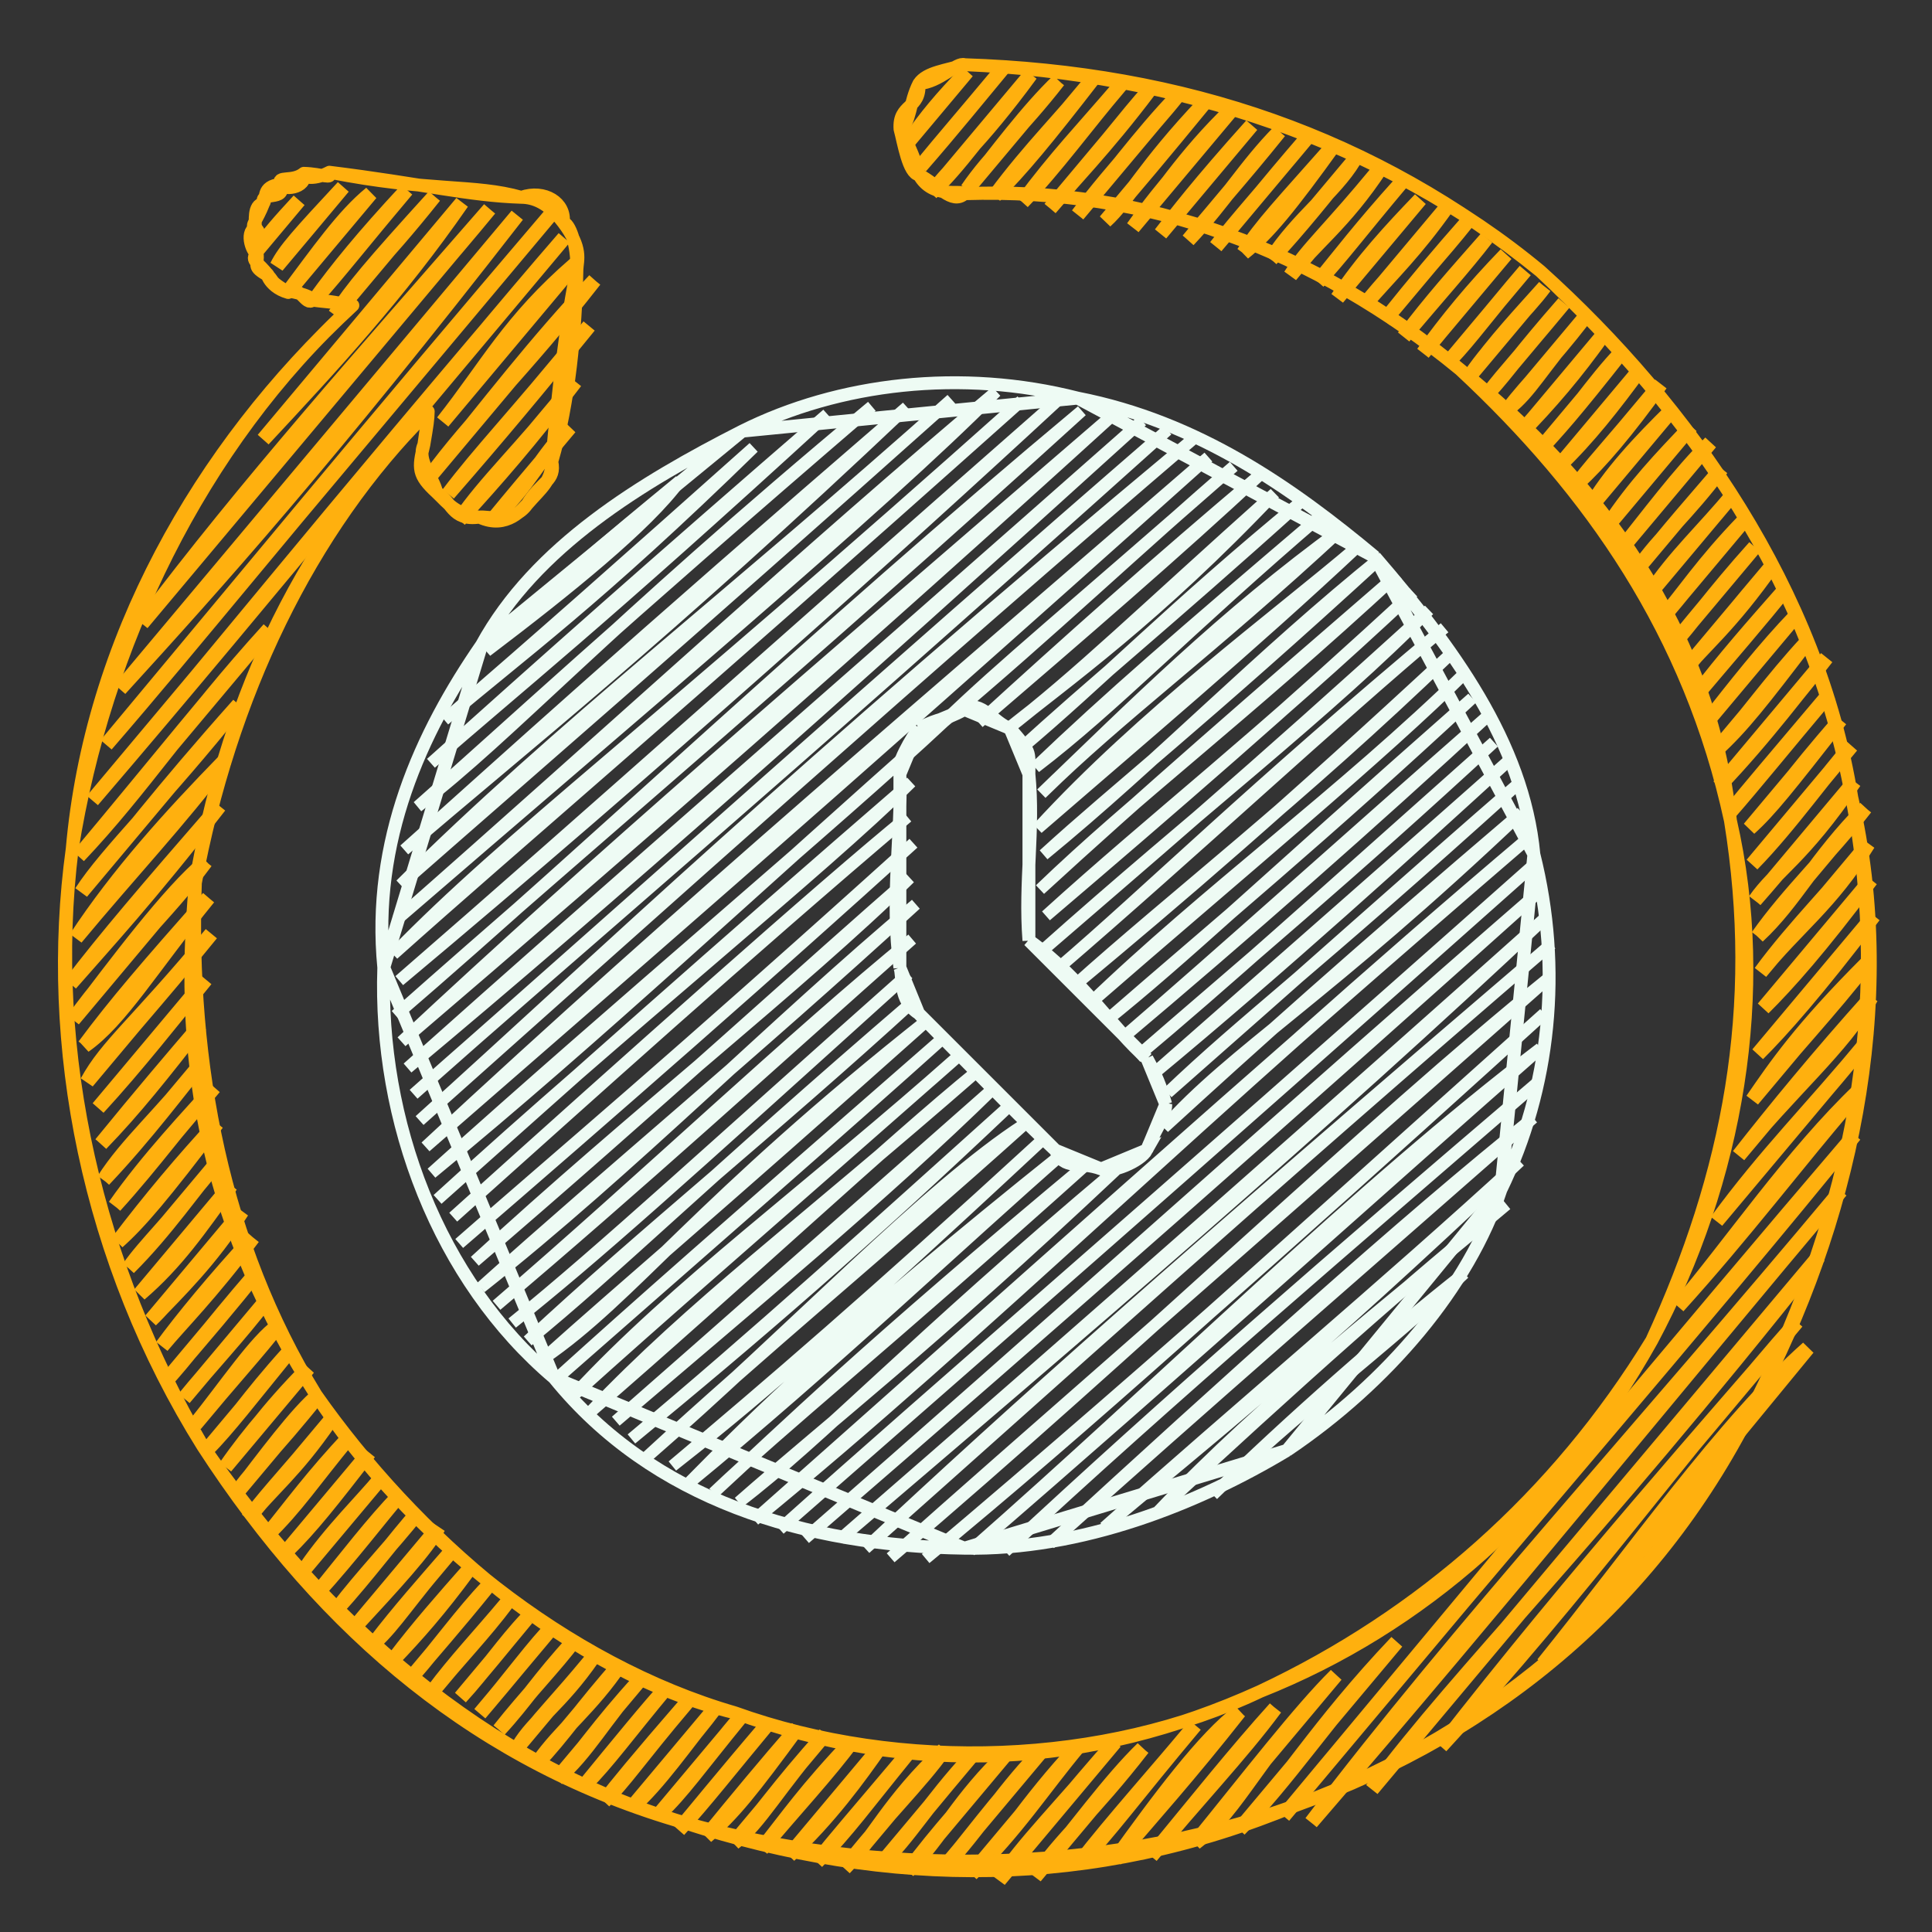
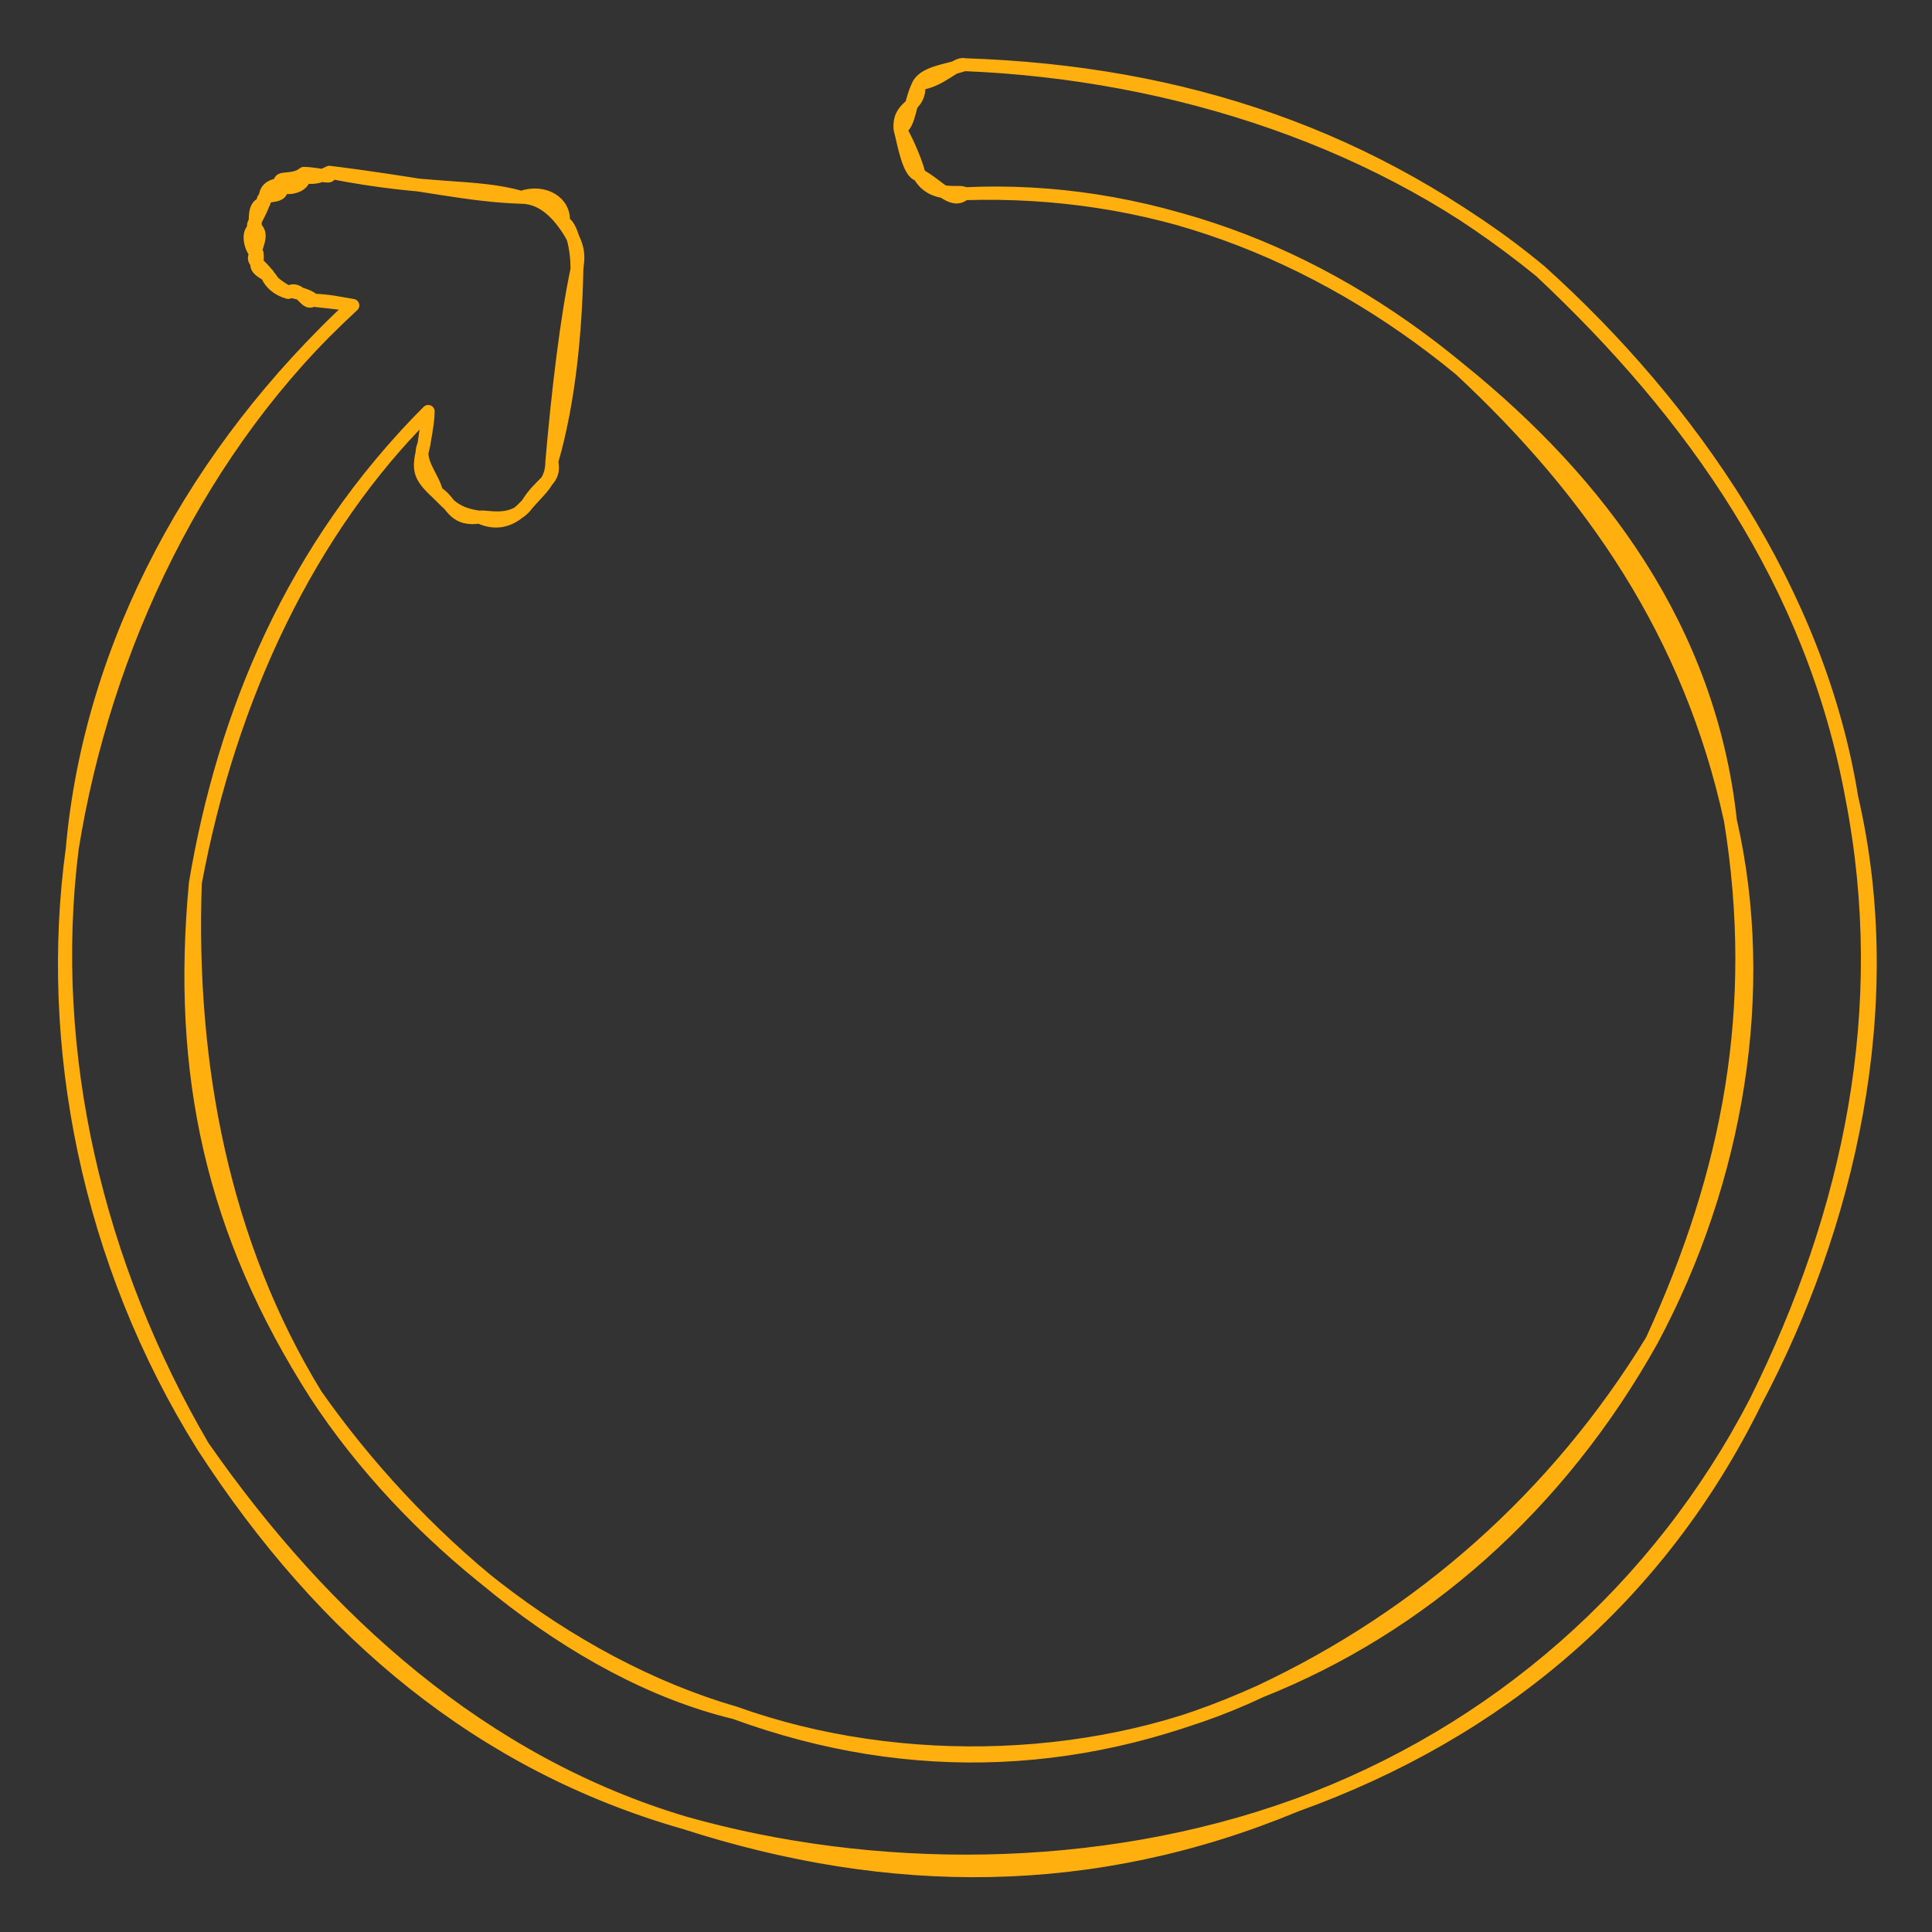
<svg xmlns="http://www.w3.org/2000/svg" width="150" height="150" viewBox="0 0 150 150" fill="none">
  <rect x="0" y="0" width="150" height="150" fill="#333333" stroke="none" />
-   <path d="M73.274 56.041C65.081 63.724 48.211 77.822 33.508 91.079C46.504 80.418 58.716 68.87 73.274 56.041ZM73.274 56.041C81.553 49.099 88.653 42.318 95.783 36.208C82.747 47.653 77.77 51.68 73.274 56.041ZM37.782 50.551C44.102 45.759 50.251 40.805 52.788 37.329C47.18 41.946 42.184 46.065 37.782 50.551ZM34.496 55.897C40.539 50.741 46.212 46.758 58.505 34.742C48.33 43.814 41.707 49.695 34.496 55.897ZM33.461 59.26C42.376 51.27 50.429 44.091 64.223 32.155C46.442 48.465 40.152 53.387 33.461 59.26ZM32.425 62.623C39.995 56.78 46.338 49.337 67.689 31.551C47.031 49.301 39.856 56.065 32.425 62.623ZM31.39 65.986C40.575 58.063 51.351 49.671 70.405 31.609C47.939 50.997 39.388 58.854 31.39 65.986ZM31.105 68.688C43.291 56.556 56.915 46.16 73.872 31.005C52.092 50.456 41.2 59.816 31.105 68.688ZM30.82 71.39C49.201 55.507 68.373 39.449 77.339 30.402C63.132 42.328 47.07 57.109 30.82 71.39ZM30.535 74.092C39.699 64.681 49.952 57.351 79.305 31.12C50.764 56.594 40.277 65.38 30.535 74.092ZM31.001 76.133C50.829 59.546 69.873 42.43 82.021 31.178C61.227 49.427 46.009 63.099 31.001 76.133ZM30.716 78.835C46.547 65.217 62.755 49.623 83.987 31.896C62.248 51.673 45.924 65.348 30.716 78.835ZM31.181 80.875C46.448 66.602 61.847 53.39 86.703 31.954C66.686 50.179 48.934 65.693 31.181 80.875ZM31.647 82.916C47.66 69.546 64.367 54.699 88.669 32.672C63.734 54.7 47.837 68.449 31.647 82.916ZM32.112 84.957C45.896 72.71 57.85 62.816 90.635 33.391C67.927 53.065 50.279 68.95 32.112 84.957ZM32.578 86.998C47.185 73.818 60.795 60.626 92.601 34.11C71.596 52.075 52.229 69.48 32.578 86.998ZM33.043 89.039C53.003 70.454 72.8 53.712 93.817 35.489C62.176 63.829 47.935 76.049 33.043 89.039ZM33.974 93.12C48.766 79.581 63.728 67.671 70.738 60.726C54.691 74.613 44.688 83.568 33.974 93.12ZM75.99 56.098C82.776 49.889 89.865 43.566 97.749 36.926C91.597 42.658 83.936 49.278 75.99 56.098ZM35.189 94.5C48.749 82.28 63.794 68.855 70.453 63.428C57.45 74.469 46.09 84.748 35.189 94.5ZM77.956 56.817C83.024 52.729 89.754 48.019 98.964 38.306C88.562 47.604 83.723 52.384 77.956 56.817ZM35.655 96.541C43.261 89.852 52.039 82.539 70.919 65.469C59.558 75.763 47.671 86.182 35.655 96.541ZM79.172 58.197C85.61 52.787 90.916 47.254 100.93 39.025C90.468 48.456 84.268 53.476 79.172 58.197ZM36.87 97.92C49.024 86.699 62.254 76.399 70.634 68.171C63.59 74.247 50.344 86.398 36.87 97.92ZM80.388 59.577C86.238 53.994 91.262 49.658 102.896 39.743C91.778 49.26 86.649 54.786 80.388 59.577ZM37.336 99.961C49.191 90.584 59.994 79.518 71.099 70.212C58.034 82.176 47.533 90.79 37.336 99.961ZM80.853 61.617C87.922 54.822 94.92 47.801 104.112 41.123C93.888 50.607 87.012 55.546 80.853 61.617ZM38.552 101.341C49.81 91.658 61.579 80.445 70.814 72.914C60.294 82.25 49.17 92.396 38.552 101.341ZM80.568 64.319C88.734 55.406 99.047 47.856 105.328 42.503C97.202 50.117 88.456 57.487 80.568 64.319ZM39.767 102.721C46.814 97.016 55.35 89.091 70.529 75.615C52.387 92.016 46.397 97.418 39.767 102.721ZM81.033 66.36C86.526 61.332 93.345 56.024 107.294 43.221C97.696 50.942 89.953 59.055 81.033 66.36ZM40.983 104.1C47.865 98.493 54.883 91.491 70.995 77.656C59.925 87.793 50.032 95.66 40.983 104.1ZM80.749 69.062C88.489 61.955 97.295 54.303 108.51 44.601C96.202 55.971 88.079 61.999 80.749 69.062ZM42.199 105.48C49.155 100.742 54.164 93.283 72.21 79.036C54.689 94.667 48.657 99.687 42.199 105.48ZM81.214 71.103C91.011 62.754 100.37 54.646 109.725 45.981C97.793 57.172 89.598 63.486 81.214 71.103ZM43.414 106.86C55.426 96.312 64.926 88.06 73.426 80.416C55.434 96.124 49.55 101.312 43.414 106.86ZM80.929 73.805C92.918 63.102 103.287 55.176 110.941 47.361C96.828 60.218 88.462 67.284 80.929 73.805ZM44.63 108.24C52.469 99.77 62.612 92.486 74.642 81.795C58.377 96.105 51.2 102.309 44.63 108.24ZM82.145 75.184C89.249 69.104 97.037 61.357 112.157 48.74C103.475 56.018 92.683 66.124 82.145 75.184ZM45.846 109.619C53.861 101.211 61.872 95.378 75.858 83.175C68.979 88.762 57.712 99.357 45.846 109.619ZM83.36 76.564C90.986 69.692 100.711 62.261 112.622 50.781C99.484 62.966 91.822 69.52 83.36 76.564ZM47.812 110.338C58.27 101.392 68.668 92.797 77.073 84.555C63.736 96.311 56.122 103.059 47.812 110.338ZM84.576 77.944C93.545 69.276 104.148 61.616 113.838 52.161C107.532 58.461 95.844 68.131 84.576 77.944ZM49.027 111.718C58.641 103.825 67.282 96.383 78.289 85.935C67.93 95.253 58.609 103.704 49.027 111.718ZM85.792 79.323C94.691 71.589 102.789 64.907 114.303 54.202C97.19 69.277 92.135 74.232 85.792 79.323ZM50.243 113.097C61.504 103.305 72.007 92.148 79.505 87.314C68.283 97.389 59.291 104.747 50.243 113.097ZM87.008 80.703C95.29 73.565 103.032 66.546 115.519 55.581C106.778 63.672 96.617 72.621 87.008 80.703ZM52.209 113.816C57.702 109.517 64.367 103.96 80.72 88.694C67.624 100.721 59.747 107.468 52.209 113.816ZM88.223 82.083C96.504 74.882 104.798 67.97 115.984 57.622C101.766 70.276 95.109 76.322 88.223 82.083ZM53.425 115.196C58.677 109.87 64.944 103.595 82.686 89.413C74.735 96.356 64.547 106.073 53.425 115.196ZM89.439 83.463C98.926 75.103 110.3 65.146 117.2 59.002C109.519 66.019 99.661 74.997 89.439 83.463ZM55.391 115.914C60.995 110.577 68.321 104.805 84.652 90.131C66.8 105.002 61.012 110.748 55.391 115.914ZM90.655 84.842C96.583 79.167 101.684 75.501 117.665 61.043C110.47 67.272 100.451 76.228 90.655 84.842ZM57.357 116.633C63.893 111.662 70.754 104.196 86.618 90.85C72.094 104.531 64.454 110.399 57.357 116.633ZM90.37 87.544C95.602 81.636 103.067 77.402 118.131 63.083C104.657 74.576 97.328 81.181 90.37 87.544ZM58.572 118.012C76.474 103.394 93.175 86.637 118.596 65.124C96.801 83.874 77.889 100.914 58.572 118.012ZM60.538 118.731C76.247 104.971 90.544 92.545 119.061 67.165C87.172 95.503 73.41 107.191 60.538 118.731ZM62.504 119.45C80.686 103.594 100.205 85.994 119.527 69.206C101.34 85.536 82.292 102.343 62.504 119.45ZM65.221 119.507C83.605 103.821 102.968 87.323 119.992 71.247C104.115 85.439 84.608 102.662 65.221 119.507ZM67.187 120.226C81.998 107.083 97.313 93.176 120.458 73.287C90.834 98.628 78.942 109.226 67.187 120.226ZM69.153 120.944C88.551 104.438 106.151 87.342 120.173 75.989C91.737 101.158 79.983 111.283 69.153 120.944ZM71.869 121.002C84.691 110.468 96.006 100.082 119.888 78.691C108.637 88.902 90.529 105.277 71.869 121.002ZM75.336 120.398C90.443 107.139 105.415 92.196 119.603 81.393C108.728 90.916 91.834 106.165 75.336 120.398ZM78.052 120.456C91.016 108.384 103.018 98.006 119.318 84.095C104.999 96.495 91.201 108.238 78.052 120.456ZM81.518 119.852C94.964 107.49 109.239 94.601 119.033 86.797C106.196 98.078 93.404 109.157 81.518 119.852ZM85.735 118.587C93.977 111.656 101.292 105.995 117.998 90.16C107.317 99.967 96.126 109.315 85.735 118.587ZM89.952 117.323C98.379 108.459 107.7 101.334 116.963 93.523C110.235 98.817 100.19 107.81 89.952 117.323ZM94.169 116.058C99.968 110.384 107.647 103.604 113.677 98.869C107.419 104.8 100.482 109.81 94.169 116.058Z" stroke="#EEFBF4" stroke-width="0.918" stroke-linecap="round" />
-   <path d="M74.876 120.203C83.944 120.378 93.025 116.759 99.921 112.606ZM99.921 112.606C107.714 107.365 114.057 99.884 116.525 92.375ZM116.525 92.375C120.369 84.472 121.318 75.214 119.09 66.329ZM119.09 66.329C118.277 57.645 112.675 50.132 106.752 43.247ZM106.752 43.247C100.296 37.862 93.005 32.739 83.671 30.91ZM83.671 30.91C74.654 28.608 65.136 29.721 57.625 33.475ZM57.625 33.475C49.768 37.474 41.552 42.461 37.394 50.079ZM37.394 50.079C32.691 56.891 28.834 65.273 29.797 75.123ZM29.797 75.123C29.389 87.018 34.031 99.368 43.02 106.98ZM43.02 106.98C50.676 116.428 62.489 120.028 74.876 120.203ZM69.868 60.097C69.368 59.621 70.905 57.081 71.335 56.555ZM71.335 56.555C73.149 55.61 73.082 56.062 74.876 55.088ZM74.876 55.088C76.089 54.253 77.205 56.172 78.418 56.555ZM78.418 56.555C80.062 58.474 79.899 58.223 79.885 60.097ZM79.885 60.097C80.318 64.473 79.531 68.461 79.885 73.02ZM79.885 73.02C83.922 75.89 86.447 79.949 89.051 82.186ZM89.051 82.186C90.076 84.024 90.246 84.922 90.51 85.738ZM90.51 85.738C90.525 86.705 89.542 87.899 89.037 89.284ZM89.037 89.284C88.531 90.195 86.235 91.126 85.491 90.757ZM85.491 90.757C83.791 90.114 82.626 90.903 81.939 89.299ZM81.939 89.299C79.563 87.085 77.265 84.697 71.32 78.68ZM71.32 78.68C69.731 77.645 70.134 75.852 69.868 75.123ZM69.868 75.123C69.125 69.663 70.034 64.631 69.868 60.097Z" stroke="#EEFBF4" stroke-linecap="round" />
-   <path d="M20.001 19.394C20.847 18.164 21.654 17.251 23.214 15.562ZM20.001 19.394C21.129 18.018 22.24 16.736 23.214 15.562ZM21.503 20.653C22.112 19.424 23.214 18.211 26.643 14.523ZM21.503 20.653C23.211 18.627 24.749 16.784 26.643 14.523ZM22.363 22.679C24.63 19.666 26.656 16.741 28.788 15.016ZM22.363 22.679C24.628 19.684 27.095 16.796 28.788 15.016ZM24.507 23.172C26.177 21.338 28.209 18.723 31.575 14.743ZM24.507 23.172C26.189 20.859 28.119 18.46 31.575 14.743ZM26.009 24.432C27.378 22.349 28.748 20.707 33.72 15.237ZM26.009 24.432C27.485 22.15 29.504 20.533 33.72 15.237ZM20.443 34.12C25.758 28.424 30.995 22.766 35.864 15.73ZM20.443 34.12C24.106 29.878 26.81 26.534 35.864 15.73ZM11.022 48.406C19.198 37.537 28.083 27.623 38.009 16.223ZM11.022 48.406C20.985 35.688 31.867 23.687 38.009 16.223ZM9.312 53.497C16.885 45.194 25.327 35.804 40.153 16.717ZM9.312 53.497C16.377 45.352 23.808 36.914 40.153 16.717ZM8.243 57.821C15.32 49.639 21.875 41.377 42.94 16.444ZM8.243 57.821C18.147 45.962 28.439 33.436 42.94 16.444ZM7.175 62.146C16.039 51.77 23.913 41.754 43.8 18.469ZM7.175 62.146C21.582 45.335 34.849 28.778 43.8 18.469ZM6.107 66.47C11.117 61.187 14.285 56.106 20.886 48.847ZM6.107 66.47C11.941 59.506 17.151 52.964 20.886 48.847ZM34.379 32.755C37.813 28.41 39.572 24.891 44.659 20.495ZM34.379 32.755C38.534 27.859 42.062 23.181 44.659 20.495ZM6.324 69.262C8.303 66.184 12.72 62.007 18.532 54.704ZM6.324 69.262C9.633 65.307 12.295 61.702 18.532 54.704ZM33.311 37.08C36.582 32.58 40.599 28.873 46.162 21.755ZM33.311 37.08C37.942 31.363 41.609 26.556 46.162 21.755ZM5.899 72.821C9.174 67.848 13.222 63.378 17.464 59.028ZM5.899 72.821C10.112 67.749 13.955 63.692 17.464 59.028ZM34.813 38.339C38.882 33.669 41.707 30.269 45.736 25.313ZM34.813 38.339C37.284 35.068 39.716 32.613 45.736 25.313ZM5.473 76.379C8.351 73.087 11.47 69.748 17.039 62.586ZM5.473 76.379C8.184 72.829 11.297 69.194 17.039 62.586ZM35.672 40.365C38.569 37.195 41.163 34.238 44.668 29.637ZM35.672 40.365C37.682 37.403 40.407 34.945 44.668 29.637ZM5.69 79.171C9.068 74.717 13.145 69.263 15.971 66.911ZM5.69 79.171C9.02 74.501 13.035 70.886 15.971 66.911ZM38.459 40.092C40.871 38.05 42.142 35.114 44.242 33.196ZM38.459 40.092C39.608 38.692 40.891 37.161 44.242 33.196ZM6.55 81.197C9.371 79.216 11.752 75.142 16.188 69.703ZM6.55 81.197C8.995 77.902 11.459 75.058 16.188 69.703ZM6.767 83.989C8.324 81.13 10.606 79.489 16.405 72.495ZM6.767 83.989C9.121 81.047 12.149 77.734 16.405 72.495ZM7.626 86.015C10.968 82.268 12.729 79.999 15.979 76.053ZM7.626 86.015C10.653 82.733 13.555 79.006 15.979 76.053ZM70.595 10.922C71.886 9.076 73.082 7.617 75.092 5.558ZM70.595 10.922C71.877 9.233 73.393 7.373 75.092 5.558ZM7.843 88.807C10.841 85.127 13.42 82.097 15.553 79.612ZM7.843 88.807C10.471 86.103 12.68 83.289 15.553 79.612ZM71.454 12.947C73.896 10.153 76.142 7.368 77.88 5.285ZM71.454 12.947C73.204 10.807 75.028 8.71 77.88 5.285ZM8.06 91.599C9.842 88.789 12.627 86.418 15.77 82.404ZM8.06 91.599C11.429 88.042 14.128 84.376 15.77 82.404ZM72.314 14.973C73.907 12.841 75.982 11.298 80.024 5.778ZM72.314 14.973C74.581 12.835 76.151 10.394 80.024 5.778ZM8.919 93.625C11.442 90.008 14.788 86.495 16.63 84.429ZM8.919 93.625C11.894 90.362 14.606 86.626 16.63 84.429ZM75.101 14.7C77.314 11.88 79.825 8.507 82.169 6.271ZM75.101 14.7C76.858 12.109 79.366 9.874 82.169 6.271ZM9.136 96.417C10.801 94.936 12.669 92.753 16.847 87.221ZM9.136 96.417C11.646 93.112 14.2 90.075 16.847 87.221ZM77.245 15.194C80.016 11.446 82.667 8.913 84.956 5.998ZM77.245 15.194C79.292 13.147 81.225 10.82 84.956 5.998ZM9.996 98.442C12.95 95.503 15.141 92.226 17.064 90.014ZM9.996 98.442C11.286 96.593 13.134 94.949 17.064 90.014ZM79.39 15.687C81.97 12.198 83.973 10.148 87.1 6.492ZM79.39 15.687C81.953 13.046 84.383 9.66 87.1 6.492ZM10.855 100.468C13.698 98.033 15.493 95.423 17.923 92.039ZM10.855 100.468C13.069 97.941 15.555 95.068 17.923 92.039ZM81.535 16.18C83.068 14.267 85.789 11.576 89.245 6.985ZM81.535 16.18C84.723 12.559 87.656 8.705 89.245 6.985ZM11.715 102.494C13.902 100.223 16.328 97.894 18.783 94.065ZM11.715 102.494C13.312 100.97 14.614 99.054 18.783 94.065ZM83.679 16.673C85.995 13.958 88.49 10.501 91.39 7.478ZM83.679 16.673C86.522 12.913 89.611 9.733 91.39 7.478ZM12.574 104.52C14.102 102.437 16.603 99.386 19.642 96.091ZM12.574 104.52C14.085 102.704 16.273 100.575 19.642 96.091ZM85.824 17.167C87.601 15.553 88.755 12.997 93.534 7.972ZM85.824 17.167C88.214 14.402 90.245 11.981 93.534 7.972ZM12.791 107.312C14.257 105.784 16.06 103.28 19.859 98.883ZM12.791 107.312C15.678 103.982 18.376 100.788 19.859 98.883ZM87.968 17.66C89.744 15.589 91.859 12.11 95.679 8.465ZM87.968 17.66C90.378 14.274 92.97 11.468 95.679 8.465ZM14.293 108.571C16.17 106.253 18.675 103.615 20.719 100.909ZM14.293 108.571C16.775 105.593 19.261 102.776 20.719 100.909ZM90.113 18.153C91.31 16.617 92.963 14.424 97.181 9.724ZM90.113 18.153C92.336 15.526 94.376 12.987 97.181 9.724ZM15.153 110.597C17.579 107.576 19.887 104.122 21.578 102.934ZM15.153 110.597C17.71 107.479 20.302 104.65 21.578 102.934ZM92.257 18.646C95.124 15.622 96.718 12.848 99.325 10.218ZM92.257 18.646C94.202 16.271 96.296 13.979 99.325 10.218ZM16.012 112.623C17.948 110.613 19.105 108.644 22.438 104.96ZM16.012 112.623C17.755 110.851 19.421 108.658 22.438 104.96ZM94.402 19.14C96.16 16.88 97.841 15.076 101.47 10.711ZM94.402 19.14C96.226 17.008 98.091 14.626 101.47 10.711ZM17.515 113.882C19.021 111.949 20.568 109.616 23.94 106.22ZM17.515 113.882C19.451 111.08 21.548 108.786 23.94 106.22ZM96.547 19.633C98.429 18.135 100.166 15.994 103.614 11.204ZM96.547 19.633C97.957 17.438 99.559 15.797 103.614 11.204ZM18.374 115.908C20.417 113.261 23.094 109.607 24.799 108.246ZM18.374 115.908C19.553 114.155 21.124 112.849 24.799 108.246ZM98.691 20.126C100.738 16.948 103.621 14.941 105.117 12.464ZM98.691 20.126C100.845 17.817 103.08 15.045 105.117 12.464ZM19.234 117.934C21.174 115.468 22.816 114.395 25.659 110.271ZM19.234 117.934C21.044 115.554 22.929 113.653 25.659 110.271ZM100.193 21.386C101.845 19.067 104.33 17.438 107.261 12.957ZM100.193 21.386C101.483 19.317 103.307 17.779 107.261 12.957ZM20.736 119.193C23.021 116.982 24.262 115.042 27.161 111.531ZM20.736 119.193C22.488 117.042 24.333 114.508 27.161 111.531ZM102.338 21.879C103.968 19.884 105.683 17.631 108.763 14.216ZM102.338 21.879C103.979 20.127 105.689 17.87 108.763 14.216ZM22.238 120.453C24.186 118.307 26.135 115.772 28.663 112.79ZM22.238 120.453C24.149 118.6 25.759 116.527 28.663 112.79ZM103.84 23.139C105.745 20.27 108.005 17.82 110.265 15.476ZM103.84 23.139C105.429 21.178 107.024 19.351 110.265 15.476ZM23.74 121.712C25.665 118.898 28.273 116.363 29.523 114.816ZM23.74 121.712C24.92 120.219 26.419 118.509 29.523 114.816ZM105.984 23.632C108.125 21.164 109.841 19.593 112.41 15.969ZM105.984 23.632C107.14 22.116 108.86 20.445 112.41 15.969ZM24.599 123.738C27.184 120.896 29.753 117.54 31.025 116.076ZM24.599 123.738C26.874 120.941 28.914 118.268 31.025 116.076ZM107.486 24.891C109.951 21.815 111.803 19.616 113.912 17.229ZM107.486 24.891C109.754 22.049 111.982 19.656 113.912 17.229ZM26.101 124.998C28.345 122.089 30.152 120.295 32.527 117.335ZM26.101 124.998C28.615 122.227 30.649 119.438 32.527 117.335ZM108.988 26.151C111.1 23.353 112.946 21.295 115.414 18.488ZM108.988 26.151C111.429 23.233 113.802 20.595 115.414 18.488ZM27.603 126.257C30.418 123.21 33.147 120.273 34.029 118.595ZM27.603 126.257C29.039 124.519 30.459 122.907 34.029 118.595ZM110.491 27.41C112.317 24.88 114.321 22.428 116.916 19.748ZM110.491 27.41C112.89 24.622 115.055 21.693 116.916 19.748ZM29.105 127.517C30.644 126.115 31.812 124.17 34.888 120.621ZM29.105 127.517C30.947 125.103 32.975 122.828 34.888 120.621ZM112.635 27.904C114.3 26.15 115.405 24.515 118.418 21.007ZM112.635 27.904C114.865 25.288 116.851 22.832 118.418 21.007ZM30.607 128.776C32.428 126.366 34.495 124.027 36.39 121.88ZM30.607 128.776C32.323 126.983 34.113 124.977 36.39 121.88ZM114.137 29.163C115.862 26.595 118.502 24.186 119.92 22.267ZM114.137 29.163C116.029 26.48 118.233 24.166 119.92 22.267ZM32.109 130.036C33.98 127.91 35.886 125.233 37.892 123.14ZM32.109 130.036C33.548 128.298 35.345 126.298 37.892 123.14ZM115.639 30.423C116.913 28.776 117.703 28.004 121.422 23.526ZM115.639 30.423C117.095 28.827 118.043 27.375 121.422 23.526ZM33.611 131.295C35.572 128.88 37.61 126.791 39.394 124.399ZM33.611 131.295C35.313 128.996 37.283 126.931 39.394 124.399ZM117.141 31.682C118.796 30.38 119.482 28.847 122.924 24.786ZM117.141 31.682C118.648 29.742 120.397 28.047 122.924 24.786ZM35.756 131.789C37.585 129.716 38.895 128.059 40.896 125.659ZM35.756 131.789C37.666 129.72 39.06 127.604 40.896 125.659ZM118.001 33.708C119.717 31.501 122.012 29.537 124.426 26.045ZM118.001 33.708C120.304 31.366 122.423 28.887 124.426 26.045ZM37.258 133.048C39.747 130.119 41.326 128.156 43.041 126.152ZM37.258 133.048C39.541 130.404 41.558 127.585 43.041 126.152ZM119.503 34.968C121.839 32.585 123.628 29.693 125.928 27.305ZM119.503 34.968C120.915 33.468 122.196 32.047 125.928 27.305ZM38.76 134.308C40.815 132.086 41.801 130.385 44.543 127.411ZM38.76 134.308C40.768 131.756 43.358 129.055 44.543 127.411ZM121.005 36.227C123.344 33.976 125.257 31.527 127.43 28.565ZM121.005 36.227C123.566 33.545 125.451 30.935 127.43 28.565ZM40.262 135.567C41.442 133.569 43.527 132.318 46.045 128.671ZM40.262 135.567C41.586 133.661 43.28 132.032 46.045 128.671ZM122.507 37.487C124.193 35.955 126.328 33.457 128.932 29.824ZM122.507 37.487C124.142 35.378 125.825 33.628 128.932 29.824ZM41.764 136.827C43.51 134.315 45.914 132.57 48.19 129.164ZM41.764 136.827C43.656 134.868 45.158 132.563 48.19 129.164ZM123.366 39.512C125.009 36.723 127.288 34.319 129.792 31.85ZM123.366 39.512C124.877 37.71 126.433 35.645 129.792 31.85ZM43.266 138.086C45.584 136.131 46.974 133.408 49.692 130.424ZM43.266 138.086C44.963 136.29 46.416 133.988 49.692 130.424ZM124.868 40.772C126.886 37.725 128.954 35.577 131.294 33.109ZM124.868 40.772C127.115 38.045 129.331 35.152 131.294 33.109ZM45.411 138.58C47.957 135.47 50.516 132.342 51.836 130.917ZM45.411 138.58C47.196 136.791 48.68 134.702 51.836 130.917ZM125.728 42.798C127.853 40.177 130.33 36.802 132.796 34.369ZM125.728 42.798C127.716 40.376 129.551 38.152 132.796 34.369ZM46.913 139.839C47.79 138.698 49.406 136.709 53.338 132.177ZM46.913 139.839C48.477 138.357 49.549 136.638 53.338 132.177ZM127.23 44.057C128.781 41.798 131.018 39.913 133.655 36.395ZM127.23 44.057C129.472 41.183 131.612 38.786 133.655 36.395ZM49.057 140.332C51.162 138.49 53.271 135.397 55.483 132.67ZM49.057 140.332C51.61 137.358 53.825 134.884 55.483 132.67ZM128.089 46.083C129.961 43.237 132.373 41.033 134.515 38.42ZM128.089 46.083C129.399 44.276 131.242 42.375 134.515 38.42ZM51.202 140.826C53.012 139.105 54.151 137.407 57.627 133.163ZM51.202 140.826C53.201 138.943 54.713 136.54 57.627 133.163ZM128.949 48.109C130.385 46.472 132.509 43.724 135.374 40.446ZM128.949 48.109C130.716 46.053 132.181 43.746 135.374 40.446ZM52.704 142.085C53.948 140.631 55.725 138.392 59.772 133.656ZM52.704 142.085C54.689 139.923 56.739 137.298 59.772 133.656ZM129.808 50.135C131.195 48.625 132.945 46.126 136.234 42.472ZM129.808 50.135C131.856 47.635 133.832 45.239 136.234 42.472ZM54.849 142.578C56.904 140.831 58.367 138.987 61.917 134.15ZM54.849 142.578C57.154 139.755 59.4 137.045 61.917 134.15ZM130.668 52.16C132.193 50.185 134.241 48.723 137.736 43.732ZM130.668 52.16C132.863 49.62 134.62 47.406 137.736 43.732ZM56.993 143.072C58.974 141.587 60.466 138.713 64.061 134.643ZM56.993 143.072C58.903 141.006 60.308 138.795 64.061 134.643ZM131.527 54.186C134.016 50.935 135.961 48.755 138.595 45.757ZM131.527 54.186C134.09 51.148 136.995 47.804 138.595 45.757ZM59.138 143.565C61.208 140.989 62.463 139.075 66.206 135.136ZM59.138 143.565C61.619 140.579 64.371 137.652 66.206 135.136ZM132.387 56.212C134.669 53.274 137.652 49.867 139.455 47.783ZM132.387 56.212C134.649 53.33 137.025 50.294 139.455 47.783ZM61.282 144.058C64.376 141.215 66.728 137.949 68.35 135.629ZM61.282 144.058C63.41 141.599 65.452 139.151 68.35 135.629ZM133.246 58.238C135.249 56.404 136.779 54.441 140.314 49.809ZM133.246 58.238C135.481 55.745 137.458 52.893 140.314 49.809ZM63.427 144.552C65.81 142.134 67.238 140.112 70.495 136.123ZM63.427 144.552C64.85 142.74 66.186 141.231 70.495 136.123ZM133.463 61.03C137.077 57.266 140.185 53.064 141.816 51.068ZM133.463 61.03C135.529 58.569 137.599 56.521 141.816 51.068ZM65.572 145.045C67.801 142.779 69.02 139.857 73.282 135.85ZM65.572 145.045C68.387 141.391 71.523 138.373 73.282 135.85ZM134.323 63.056C136.201 60.906 138.35 58.241 142.033 53.86ZM134.323 63.056C135.783 61.219 137.449 59.3 142.033 53.86ZM68.359 144.772C70.651 142.598 72.015 140.059 75.427 136.343ZM68.359 144.772C70.736 142.025 72.883 139.35 75.427 136.343ZM135.825 64.315C137.831 62.265 138.861 60.472 142.893 55.886ZM135.825 64.315C137.39 62.911 138.821 61.085 142.893 55.886ZM70.503 145.265C73.213 142.51 74.395 139.681 78.214 136.07ZM70.503 145.265C72.749 142.224 75.175 139.622 78.214 136.07ZM136.042 67.107C138.985 64.111 141.991 59.82 143.752 57.912ZM136.042 67.107C138.62 64.172 141.273 60.895 143.752 57.912ZM73.29 144.992C75.932 142.166 78.21 138.527 81.001 135.797ZM73.29 144.992C75.074 142.978 76.957 140.226 81.001 135.797ZM136.259 69.899C137.864 67.591 139.906 66.679 143.969 60.704ZM136.259 69.899C138.453 67.417 141.076 64.186 143.969 60.704ZM75.435 145.485C78.858 142.21 81.079 138.742 83.788 135.524ZM75.435 145.485C77.837 143.267 79.427 140.186 83.788 135.524ZM136.476 72.691C139.398 69.986 140.915 66.653 144.829 62.73ZM136.476 72.691C138.863 69.292 142.028 66.336 144.829 62.73ZM77.579 145.979C79.319 143.249 82.407 140.214 86.575 135.251ZM77.579 145.979C80.332 142.585 83.329 138.93 86.575 135.251ZM136.693 75.483C139.476 72.012 142.118 70.25 145.046 65.522ZM136.693 75.483C139.319 71.889 142.696 68.629 145.046 65.522ZM80.367 145.706C83.386 142.082 86.188 138.192 88.72 135.744ZM80.367 145.706C82.277 142.849 84.854 140.732 88.72 135.744ZM136.91 78.275C138.847 76.35 141.297 73.599 145.263 68.314ZM136.91 78.275C138.802 76.007 140.67 74.372 145.263 68.314ZM83.796 144.666C86.405 141.302 89.855 137.49 92.792 133.939ZM83.796 144.666C86.08 142.344 88.041 139.588 92.792 133.939ZM136.484 81.834C138.323 79.997 141.043 76.957 145.48 71.106ZM136.484 81.834C138.577 79.573 140.153 77.602 145.48 71.106ZM86.583 144.393C89.898 139.776 93.537 134.878 96.221 132.9ZM86.583 144.393C89.555 140.909 92.308 137.866 96.221 132.9ZM136.059 85.392C137.882 82.751 139.775 79.937 145.054 74.664ZM136.059 85.392C138.797 81.936 142.196 78.393 145.054 74.664ZM89.371 144.12C92.809 139.945 95.957 136 99.009 132.627ZM89.371 144.12C92.705 140.022 96.36 136.217 99.009 132.627ZM134.991 89.716C138.871 84.81 143.131 81.311 145.271 77.456ZM134.991 89.716C137.81 86.113 141.223 81.967 145.271 77.456ZM92.8 143.081C96.219 140.439 97.765 136.172 103.723 130.055ZM92.8 143.081C96.907 138.028 100.943 132.795 103.723 130.055ZM133.28 94.807C137.067 89.618 140.804 85.923 144.846 81.015ZM133.28 94.807C135.739 91.423 138.464 88.735 144.846 81.015ZM96.23 142.042C99.571 138.7 102.137 134.117 108.438 127.483ZM96.23 142.042C100.032 138.2 102.874 133.733 108.438 127.483ZM130.284 101.43C134.214 96.811 139.142 89.593 144.42 84.573ZM130.284 101.43C135.385 95.798 139.26 90.628 144.42 84.573ZM99.659 141.003C116.738 120.431 132.824 101.975 143.994 88.131ZM99.659 141.003C115.147 122.43 130.36 104.067 143.994 88.131ZM101.804 141.496C113.344 126.297 127.083 111.418 142.926 92.456ZM101.804 141.496C116.648 124.299 130.713 106.95 142.926 92.456ZM106.519 138.924C113.773 129.241 122.91 120.663 141.216 97.546ZM106.519 138.924C115.754 127.781 125.537 116.237 141.216 97.546ZM111.876 135.586C122.877 123.632 131.317 111.853 139.505 102.637ZM111.876 135.586C122.18 122.33 133.058 110.163 139.505 102.637ZM119.803 129.183C126.703 120.641 133.921 110.346 140.365 104.663ZM119.803 129.183C125.688 122.492 131.334 115.677 140.365 104.663Z" stroke="#FFB00E" stroke-width="1.125" stroke-linecap="round" />
  <path d="M74.886 5.022C73.472 5.486 71.946 5.59 71.345 6.489M74.886 5.022C74.283 4.794 72.936 6.392 71.345 6.489M74.886 5.022C91.244 5.689 107.578 11.056 119.587 21.05M74.886 5.022C91.923 5.574 106.708 10.59 119.587 21.05M71.345 6.489C70.598 7.93 70.675 9.635 69.878 10.031M71.345 6.489C71.502 8.491 69.729 8.039 69.878 10.031M69.878 10.031C70.436 10.885 71.358 13.163 71.345 13.573M69.878 10.031C70.147 11.012 70.534 13.494 71.345 13.573M71.345 13.573C72.855 14.351 73.906 15.912 74.886 15.04M71.345 13.573C72.41 15.509 74.654 14.696 74.886 15.04M74.886 15.04C88.696 14.377 102.169 19.467 113.364 28.689M74.886 15.04C89.232 14.601 102.094 19.334 113.364 28.689M113.364 28.689C123.48 38.104 131.206 49.176 134.35 63.709M113.364 28.689C124.179 37.422 132.739 48.844 134.35 63.709M134.35 63.709C137.377 76.936 134.902 91.656 128.243 104.076M134.35 63.709C136.705 78.283 134.239 91.029 128.243 104.076M128.243 104.076C120.831 116.207 110.321 125.454 97.837 131.321M128.243 104.076C121.049 116.959 110.322 126.372 97.837 131.321M97.837 131.321C84.674 137.301 70.89 138.046 57.044 132.977M97.837 131.321C85.782 137.063 69.971 137.625 57.044 132.977M57.044 132.977C43.944 129.185 31.592 119.084 24.529 108.287M57.044 132.977C44.292 129.901 32.132 119.132 24.529 108.287M24.529 108.287C16.427 95.64 13.778 83.288 15.169 68.547M24.529 108.287C17.335 96.547 14.67 82.7 15.169 68.547M15.169 68.547C17.358 55.534 22.657 42.55 33.247 31.942M15.169 68.547C17.844 54.158 23.996 41.126 33.247 31.942M33.247 31.942C33.232 32.59 33.176 32.957 32.908 34.532M33.247 31.942C33.171 32.743 33.061 33.54 32.908 34.532M32.908 34.532C32.459 36.373 32.427 36.877 33.902 38.235M32.908 34.532C32.332 35.793 33.652 37.021 33.902 38.235M33.902 38.235C35.096 38.9 35.045 40.465 37.224 40.151M33.902 38.235C34.838 39.119 35.288 39.892 37.224 40.151M37.224 40.151C37.657 40.014 39.795 40.754 40.927 39.156M37.224 40.151C39.379 41.156 40.645 39.398 40.927 39.156M40.927 39.156C42.014 37.897 42.836 37.381 42.843 35.835M40.927 39.156C42.037 37.345 43.163 37.353 42.843 35.835M42.843 35.835C44.195 31.2 44.696 25.698 44.792 20.935M42.843 35.835C43.323 30.257 44.016 24.557 44.792 20.935M44.792 20.935C44.818 20.182 45.252 19.293 43.732 17.282M44.792 20.935C44.815 18.889 44.194 17.303 43.732 17.282M43.732 17.282C43.928 15.747 42.277 14.693 40.473 15.32M43.732 17.282C42.571 15.74 41.442 15.327 40.473 15.32M40.473 15.32C36.819 14.279 33.42 14.915 25.574 13.372M40.473 15.32C36.326 15.187 32.759 14.26 25.574 13.372M25.574 13.372C25.834 13.983 25.024 13.491 23.587 13.456M25.574 13.372C24.233 14.082 23.331 13.699 23.587 13.456M23.587 13.456C22.711 14.175 21.468 13.598 21.789 14.306M23.587 13.456C23.889 14.678 21.819 14.781 21.789 14.306M21.789 14.306C20.266 14.472 20.726 15.439 20.464 15.789M21.789 14.306C22.277 15.709 20.106 14.756 20.464 15.789M20.464 15.789C19.62 15.878 19.85 17.284 19.82 17.67M20.464 15.789C19.939 17.136 19.409 17.57 19.82 17.67M19.82 17.67C20.596 18.293 19.609 19.365 19.959 19.654M19.82 17.67C18.962 18.086 19.682 19.763 19.959 19.654M19.959 19.654C20.107 20.677 19.464 20.626 20.859 21.427M19.959 19.654C19.37 20.256 20.095 20.344 20.859 21.427M20.859 21.427C21.311 21.901 20.907 21.806 22.378 22.71M20.859 21.427C20.585 20.807 20.715 22.244 22.378 22.71M22.378 22.71C22.044 22.428 24.251 22.95 24.277 23.301M22.378 22.71C23.315 22.091 23.738 23.797 24.277 23.301M24.277 23.301C25.509 23.332 26.428 23.552 27.396 23.71M24.277 23.301C25.036 23.428 25.842 23.434 27.396 23.71M27.396 23.71C15.285 34.915 7.014 49.922 5.607 65.903M27.396 23.71C15.546 34.541 8.104 50.285 5.607 65.903M5.607 65.903C3.616 81.854 7.58 98.294 15.757 112.292M5.607 65.903C3.521 81.068 6.787 97.958 15.757 112.292M15.757 112.292C25.205 126.871 37.396 137.024 53.176 141.53M15.757 112.292C25.19 125.831 37.513 136.871 53.176 141.53M53.176 141.53C69.07 146.652 84.83 146.736 100.643 140.16M53.176 141.53C67.664 145.626 85.198 145.754 100.643 140.16M100.643 140.16C116.459 134.472 128.835 124.025 136.314 108.814M100.643 140.16C116.117 134.513 128.756 123.415 136.314 108.814M136.314 108.814C143.679 93.979 146.943 78.29 143.772 61.917M136.314 108.814C143.504 95.243 147.54 78.144 143.772 61.917M143.772 61.917C141.213 45.983 131.322 31.607 119.587 21.05M143.772 61.917C140.72 45.295 131.422 32.138 119.587 21.05" stroke="#FFB00E" stroke-linecap="round" />
</svg>